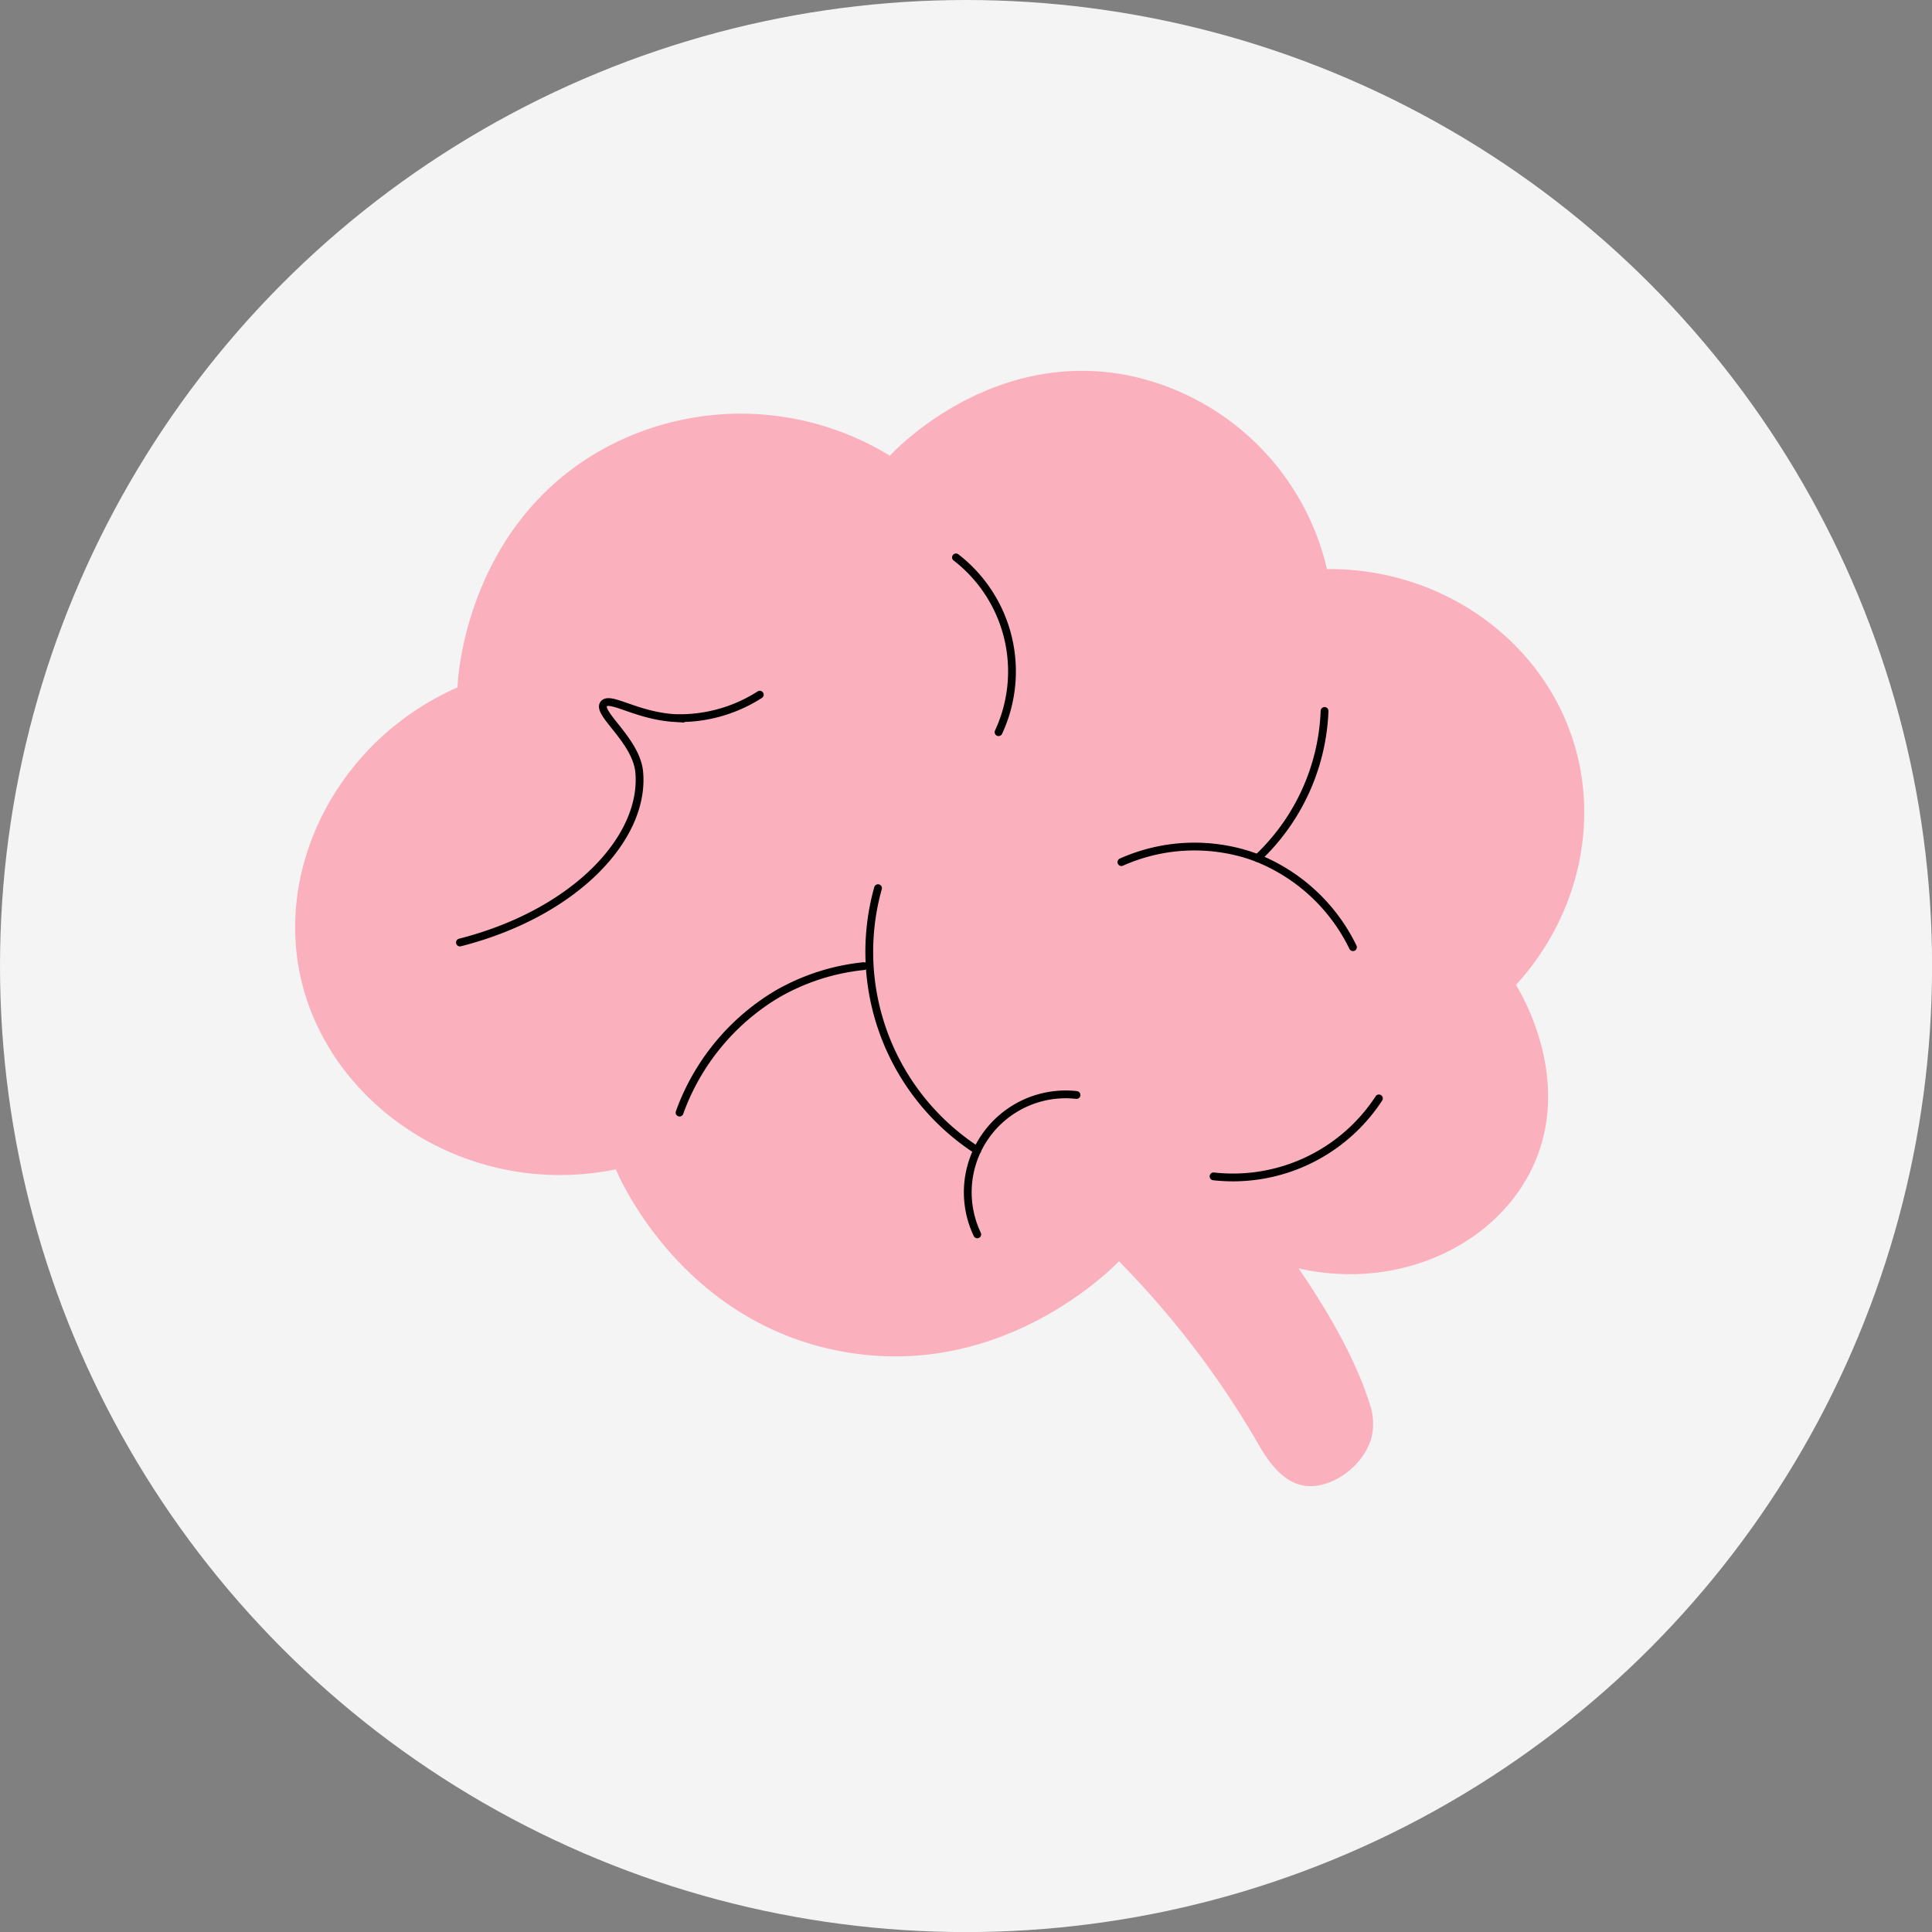
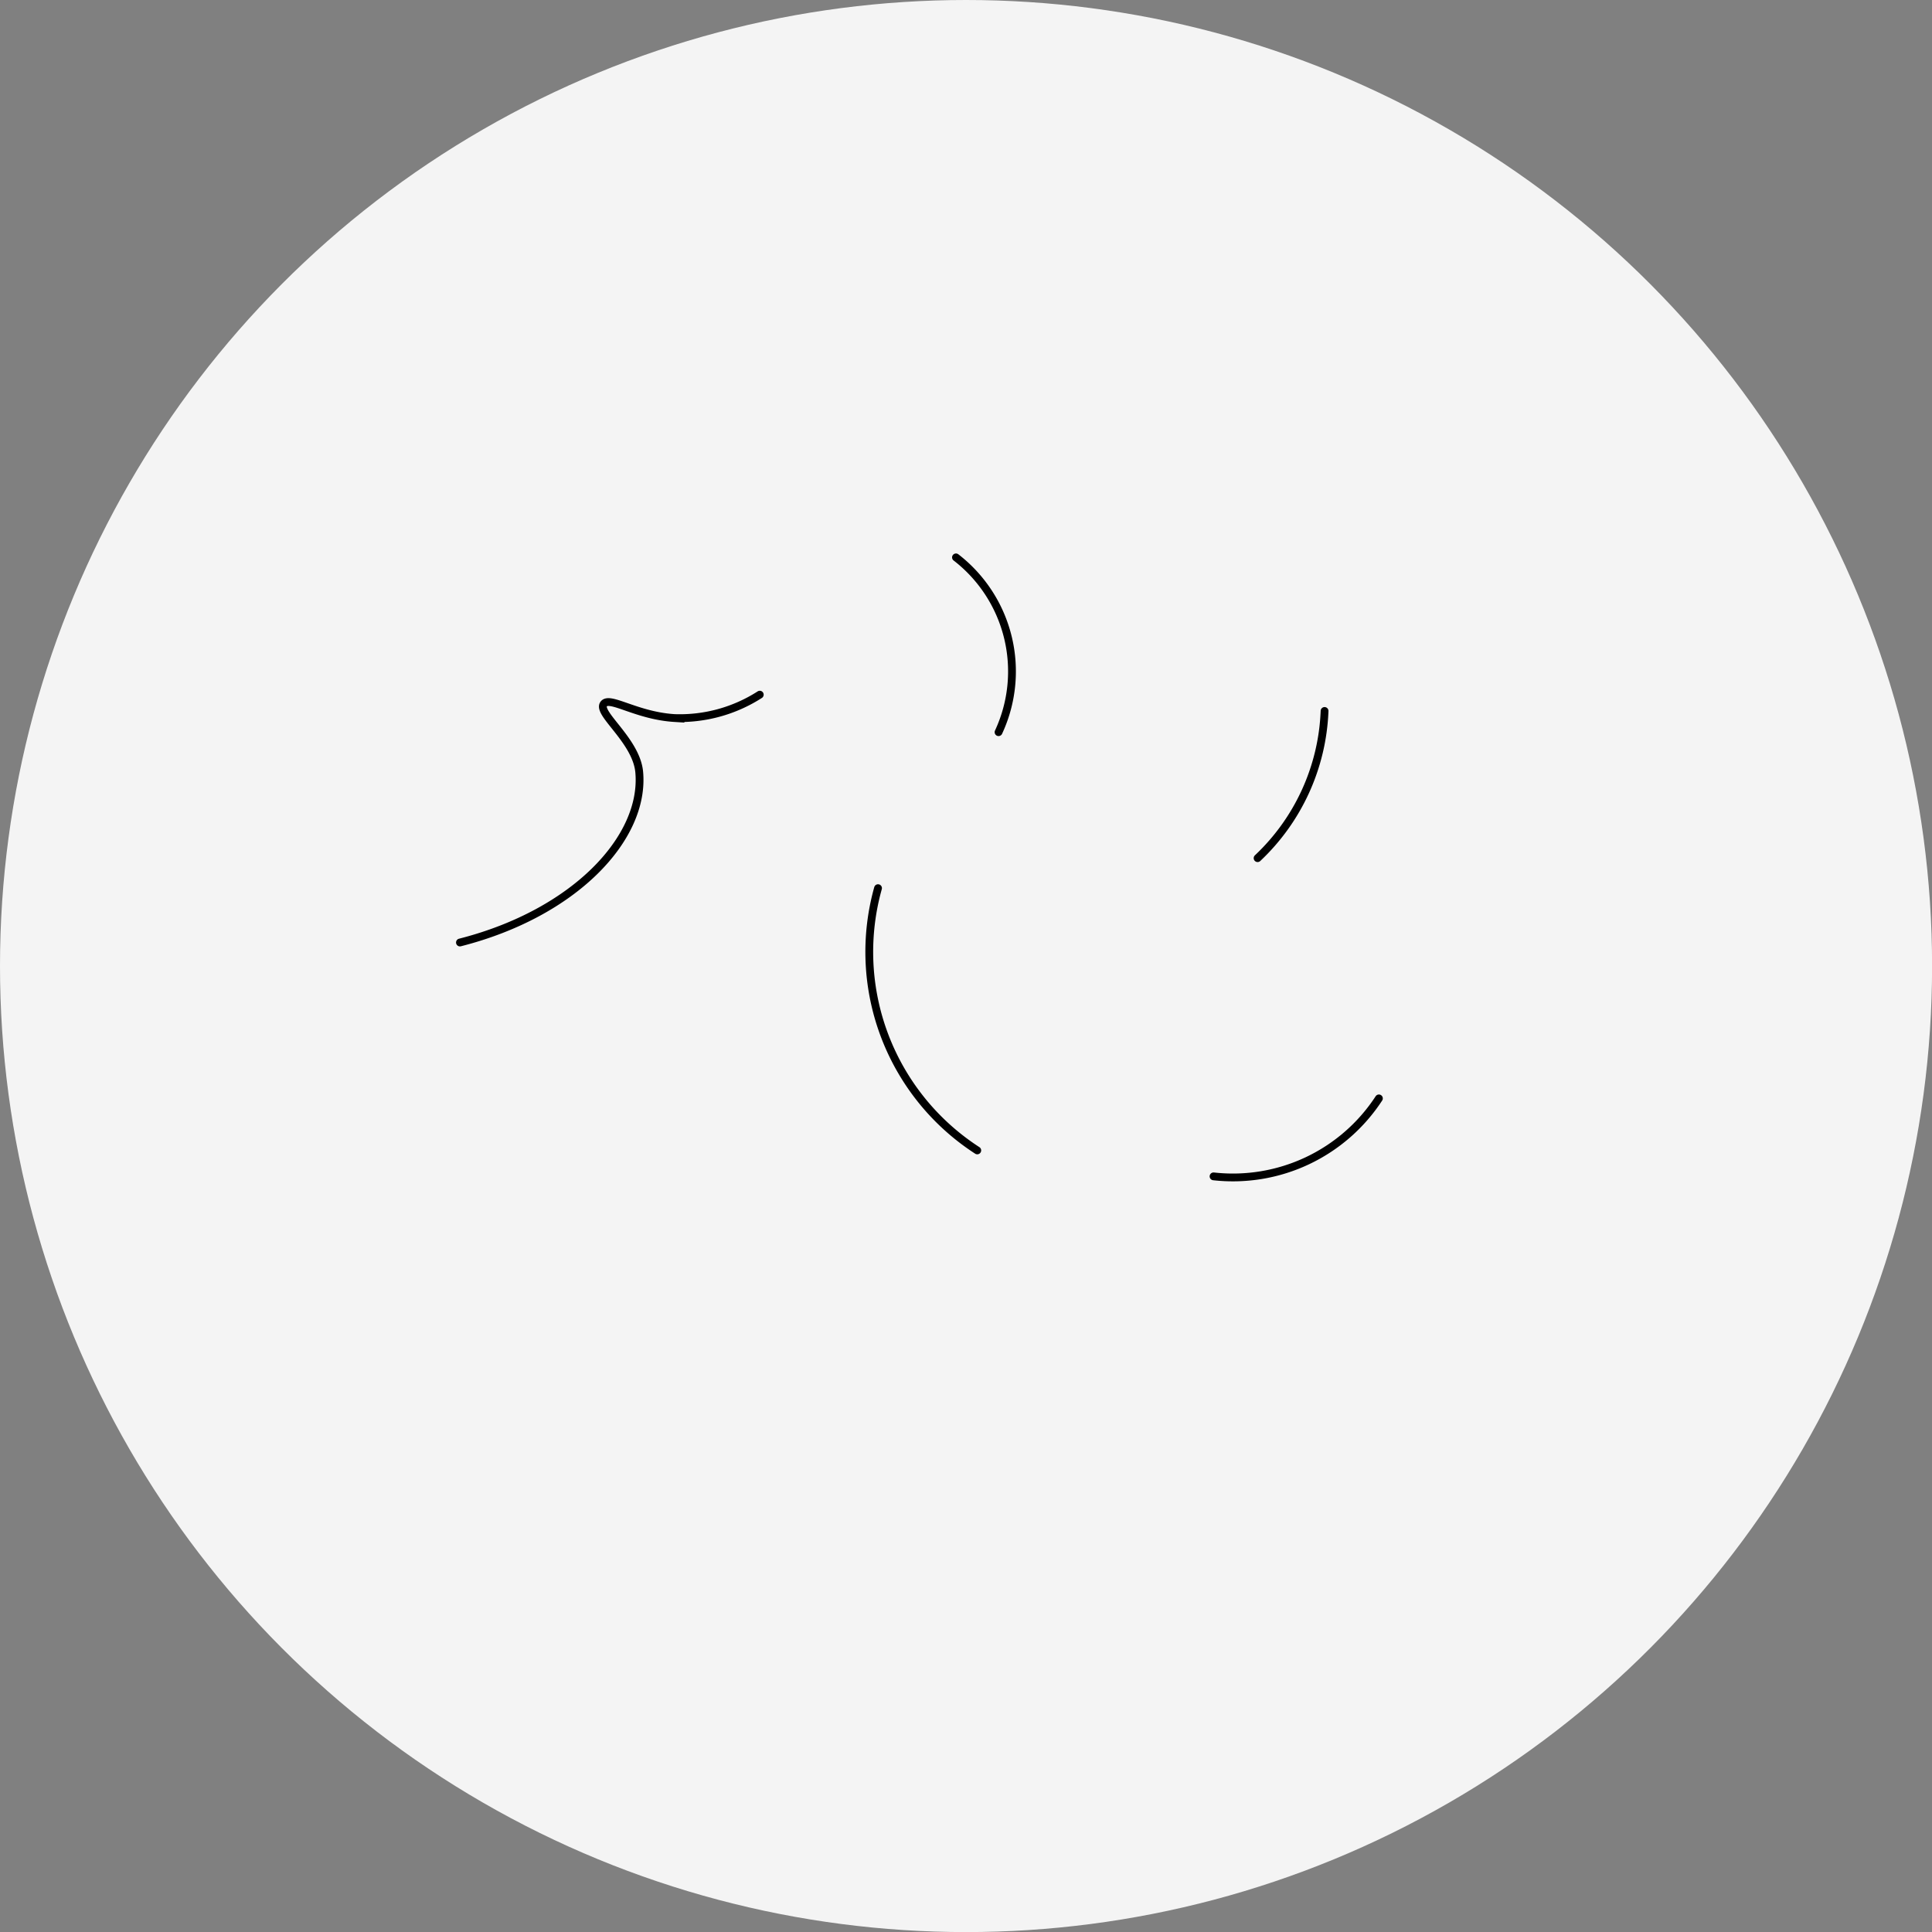
<svg xmlns="http://www.w3.org/2000/svg" viewBox="0 0 247.83 247.83">
  <rect x="0" y="0" width="247.83" height="247.83" fill="#808080" stroke="none" />
  <defs>
    <style>.cls-1{fill:#f4f4f4;}.cls-2{fill:#fbb1bd;}.cls-3{fill:none;stroke:#000;stroke-linecap:round;stroke-miterlimit:10;}</style>
  </defs>
  <g id="Layer_2" data-name="Layer 2">
    <g id="Layer_1-2" data-name="Layer 1">
      <circle class="cls-1" cx="123.92" cy="123.92" r="123.92" />
-       <path class="cls-2" d="M114.15,58.46c.63-.7,13-13.79,30.61-10.3A33,33,0,0,1,170.22,73c14.5-.14,27.29,8.85,31.52,21.82,3.51,10.77.66,22.85-7.28,31.52.67,1.08,7.12,11.82,2.43,22.73-4.47,10.4-17.17,16.6-30.31,13.64,2.67,3.9,7,10.66,9.09,17.28a7.68,7.68,0,0,1,.3,4.24c-.88,3.71-5.07,6.78-8.48,6.37s-5.38-4.13-6.67-6.37a116.44,116.44,0,0,0-17.28-22.43c-1,1-15.19,15.44-35.76,11.52C87.57,169.48,79.58,151.41,79,150c-19.22,3.93-37.35-8.46-40.61-25.46-2.76-14.33,5.47-29.82,20.3-36.37,0-1.21,1.14-20.49,18.19-30.3A36.62,36.62,0,0,1,114.15,58.46Z" />
      <path class="cls-3" d="M59,120.9c14.72-3.75,23.74-13.41,23-21.82-.34-4.08-5.5-7.6-4.55-8.79.8-1,4.2,1.52,9.09,1.82a19,19,0,0,0,10.92-3" />
      <path class="cls-3" d="M128.09,93.92a18.48,18.48,0,0,0-5.46-22.42" />
-       <path class="cls-3" d="M173.55,121.5a23.27,23.27,0,0,0-12.23-11.42c-.36-.14-.73-.27-1.11-.4a23,23,0,0,0-16.36.91" />
      <path class="cls-3" d="M169.91,91.2a27.36,27.36,0,0,1-8.59,18.88" />
-       <path class="cls-3" d="M87.17,142.72A29.23,29.23,0,0,1,99.6,127.57a27.83,27.83,0,0,1,11.21-3.64" />
      <path class="cls-3" d="M125.36,147.57a30.33,30.33,0,0,1-12.73-33.64" />
-       <path class="cls-3" d="M138.09,140.46a12.56,12.56,0,0,0-12.73,17.88" />
      <path class="cls-3" d="M155.67,150.9a22.36,22.36,0,0,0,21.21-10" />
    </g>
  </g>
</svg>